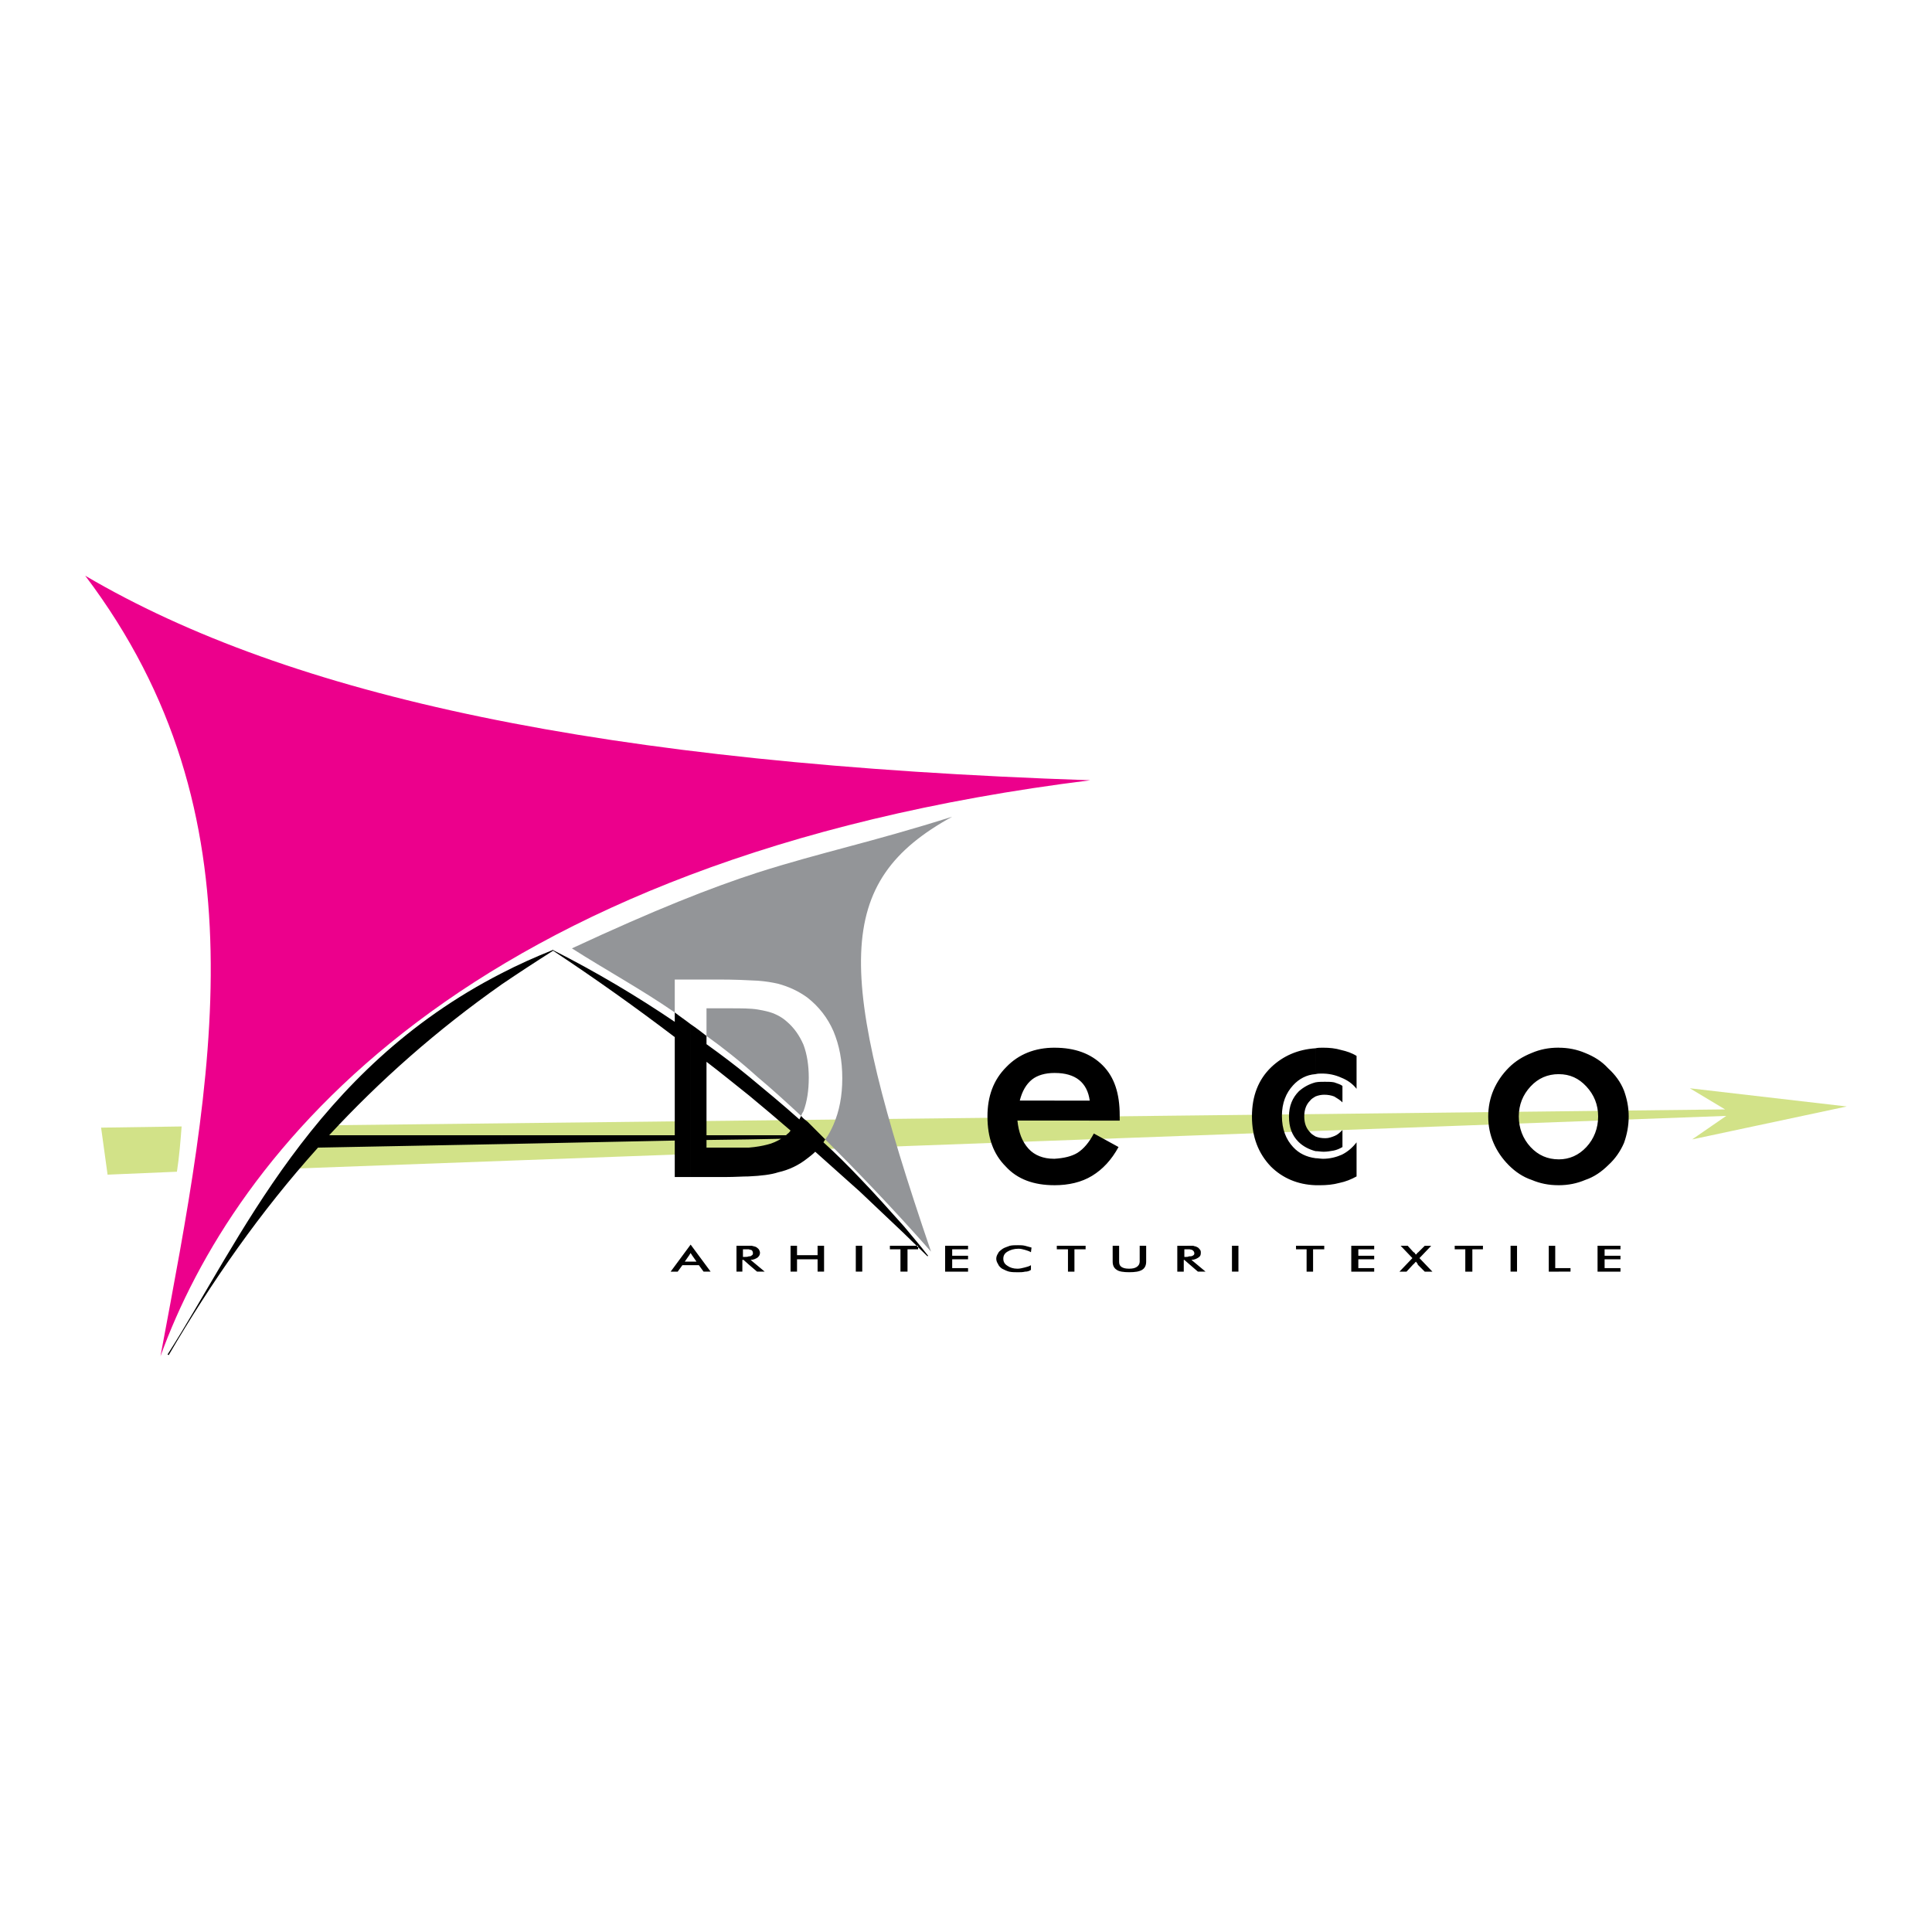
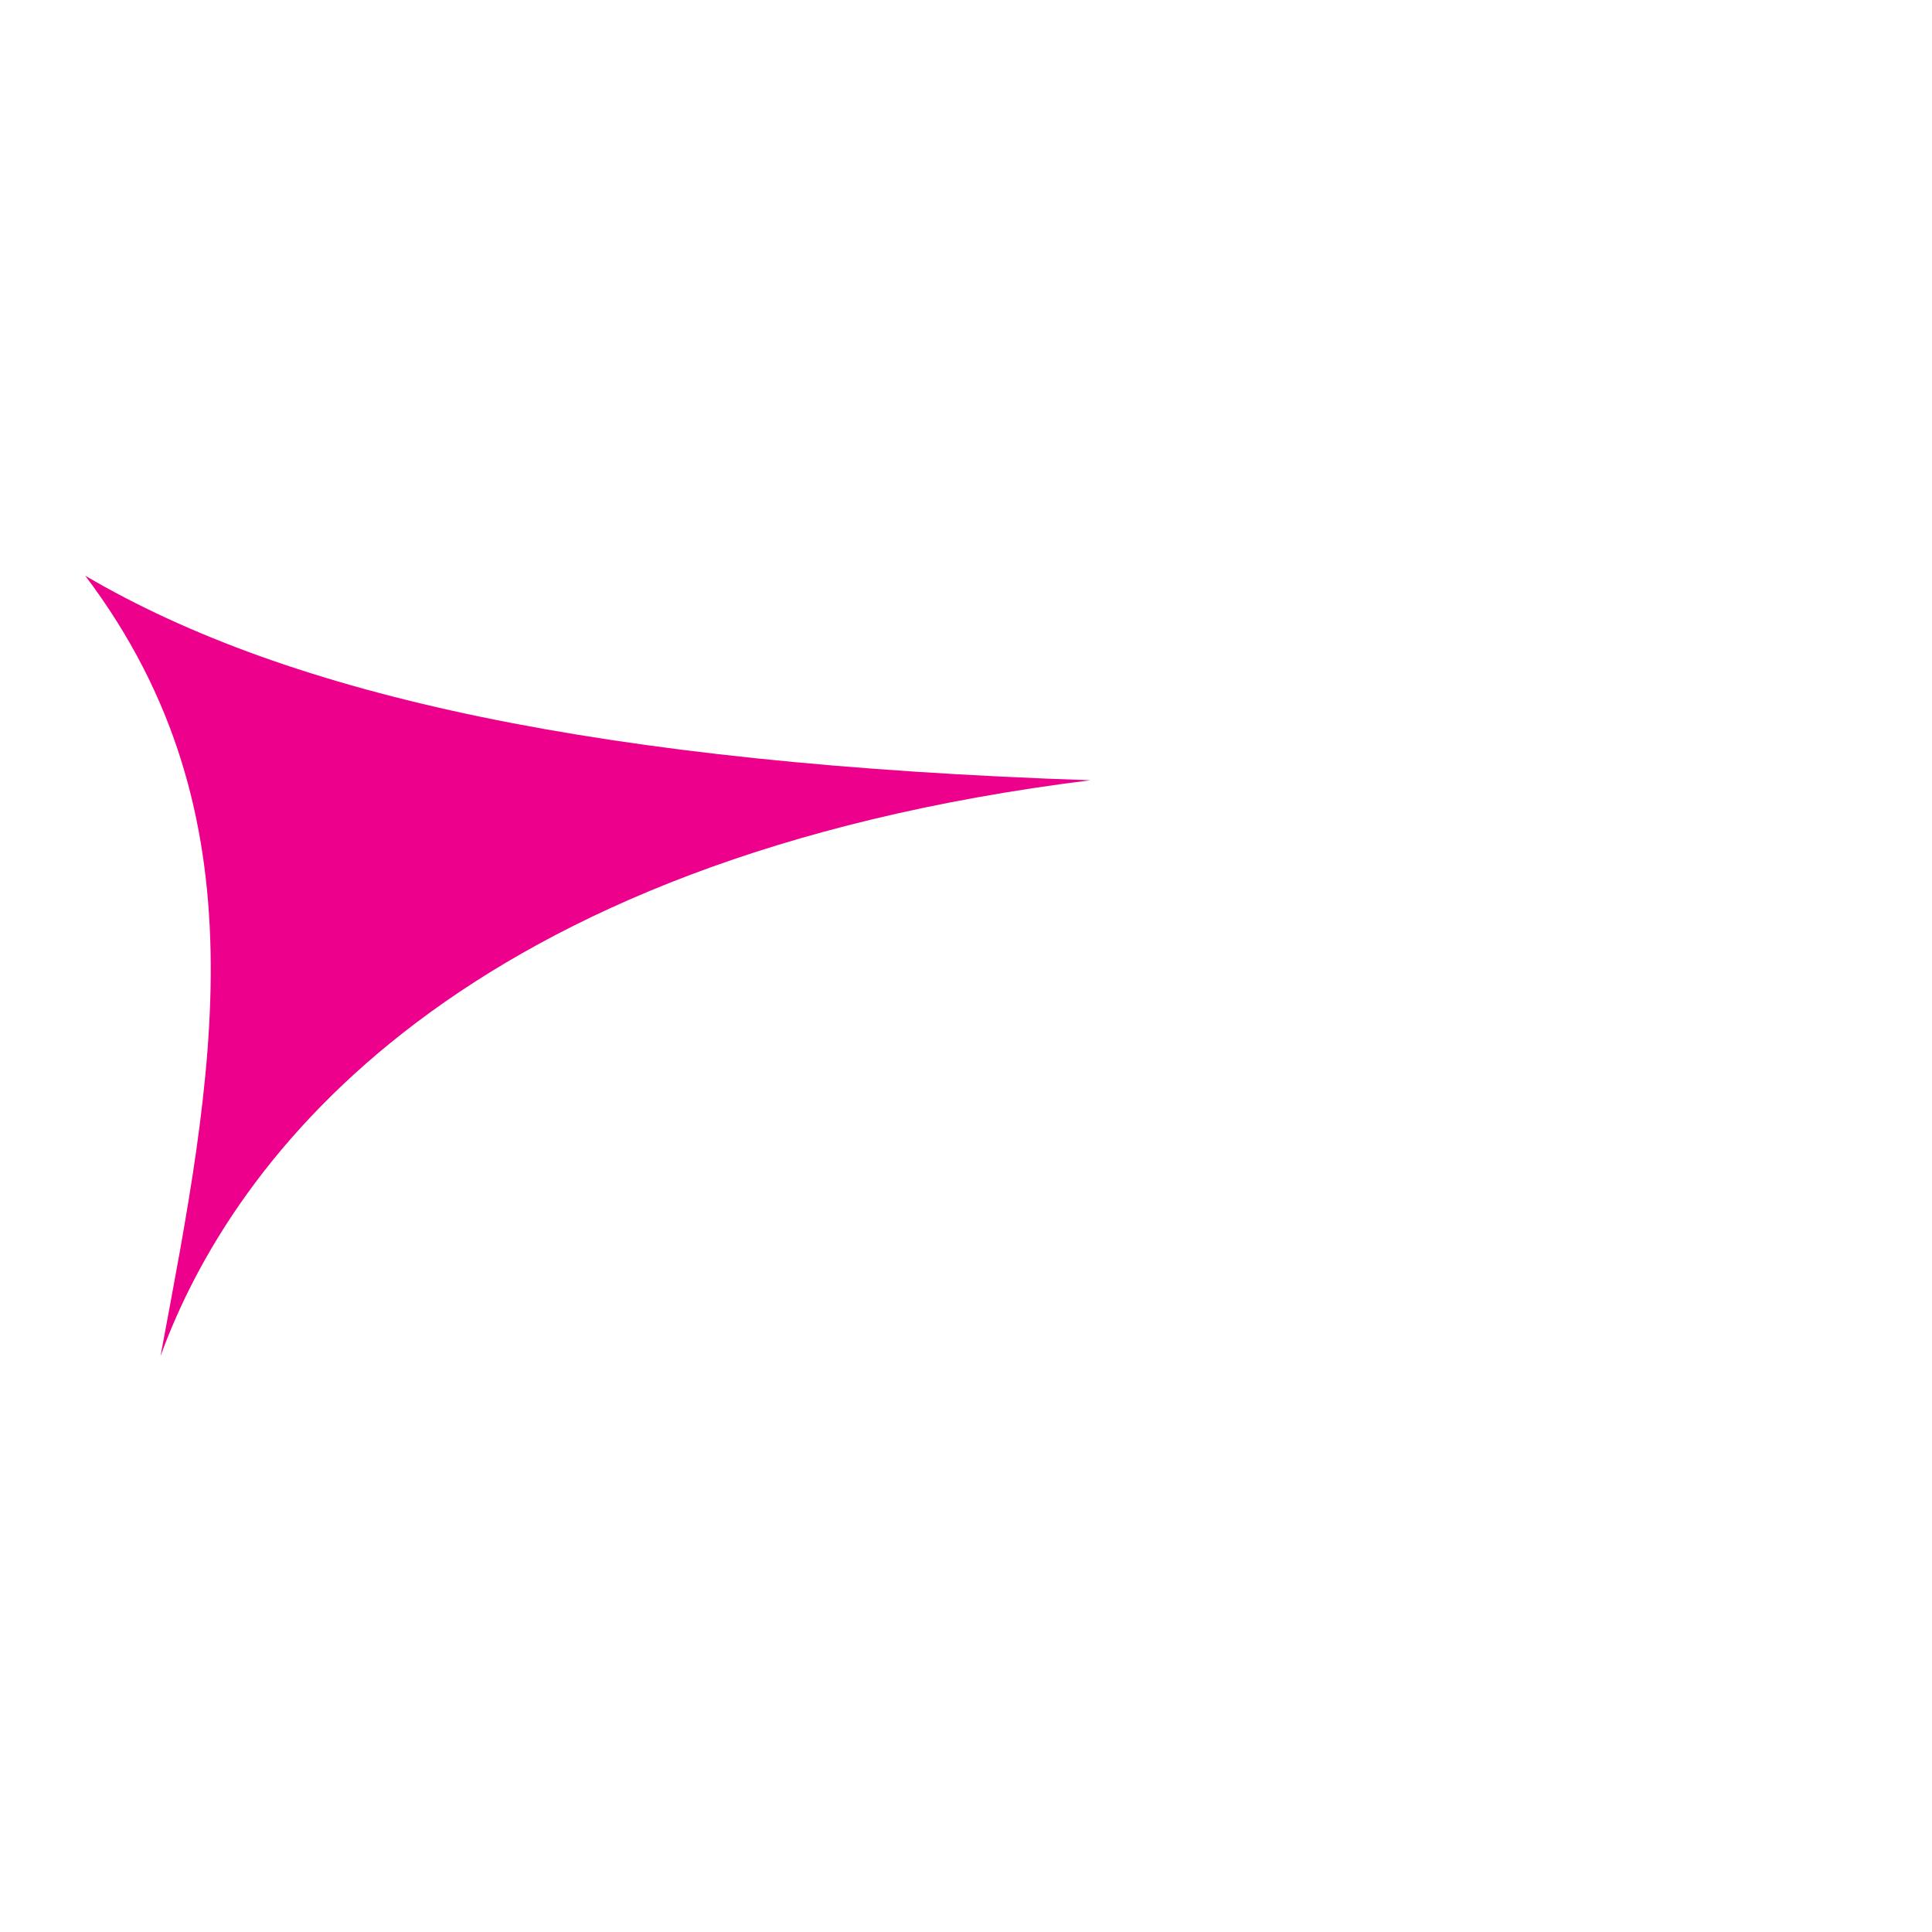
<svg xmlns="http://www.w3.org/2000/svg" version="1.0" id="Layer_1" x="0px" y="0px" width="192.756px" height="192.756px" viewBox="0 0 192.756 192.756" enable-background="new 0 0 192.756 192.756" xml:space="preserve">
  <g>
-     <polygon fill-rule="evenodd" clip-rule="evenodd" fill="#FFFFFF" points="0,0 192.756,0 192.756,192.756 0,192.756 0,0  " />
-     <path fill-rule="evenodd" clip-rule="evenodd" fill="#D2E288" d="M10.087,112.504l8.034-0.117c-0.117,1.525-0.234,2.99-0.469,4.516   l-6.919,0.293L10.087,112.504L10.087,112.504L10.087,112.504L10.087,112.504z M32.605,112.27l139.508-1.584l-3.519-2.109   l15.657,1.816l-15.423,3.285l3.401-2.346l-143.437,5.277C30.143,114.791,31.022,113.793,32.605,112.27L32.605,112.27z" />
    <path fill-rule="evenodd" clip-rule="evenodd" fill="#EC008C" d="M16.01,135.314c7.271-20.055,30.024-49.668,92.77-57.467   C60.05,76.205,28.97,69.461,8.504,57.44C26.624,81.424,21.229,107.402,16.01,135.314L16.01,135.314z" />
-     <path fill-rule="evenodd" clip-rule="evenodd" fill="#939598" d="M75.59,97.844c0.821,0.059,1.466,0.176,1.994,0.293   c1.114,0.293,2.111,0.762,2.99,1.408c1.115,0.879,1.994,1.992,2.581,3.342c0.586,1.408,0.879,2.932,0.879,4.691   s-0.293,3.283-0.879,4.633c-0.234,0.527-0.469,0.996-0.821,1.467c3.108,3.107,6.627,6.742,10.556,11.199   C83.33,96.847,83.154,87.992,95,81.483c-8.151,2.581-12.96,3.519-19.41,5.571V97.844L75.59,97.844L75.59,97.844L75.59,97.844z    M75.59,107.461v-6.744c0.351,0.059,0.645,0.117,0.879,0.176c0.763,0.176,1.466,0.529,1.994,0.998   c0.762,0.645,1.29,1.406,1.701,2.346c0.352,0.938,0.527,2.051,0.527,3.283c0,1.289-0.176,2.404-0.527,3.342   c-0.117,0.176-0.176,0.295-0.235,0.471C78.405,109.924,76.997,108.633,75.59,107.461L75.59,107.461L75.59,107.461z M57.059,94.619   c3.401,2.169,6.861,4.045,10.262,6.391v-3.283h4.34c1.583,0,2.873,0.059,3.929,0.117v-10.79   C70.898,88.579,65.386,90.748,57.059,94.619L57.059,94.619L57.059,94.619L57.059,94.619z M75.59,100.717v6.744   c-1.759-1.584-3.46-2.932-5.102-4.105V100.6h1.173h1.173C73.948,100.6,74.886,100.6,75.59,100.717L75.59,100.717z" />
-     <path fill-rule="evenodd" clip-rule="evenodd" d="M155.518,126.871v-0.352h1.173v0.352H155.518L155.518,126.871L155.518,126.871z    M155.518,118.25v-2.58l0,0c1.056,0,1.994-0.41,2.756-1.23c0.763-0.822,1.173-1.877,1.173-3.049c0-1.174-0.41-2.17-1.173-2.992   c-0.762-0.82-1.642-1.23-2.756-1.23l0,0v-2.639c0.938,0,1.817,0.176,2.639,0.527c0.88,0.352,1.642,0.82,2.287,1.525   c0.704,0.645,1.231,1.348,1.583,2.227c0.294,0.822,0.469,1.643,0.469,2.582c0,0.938-0.175,1.816-0.469,2.639   c-0.352,0.82-0.879,1.582-1.524,2.17c-0.704,0.703-1.466,1.23-2.346,1.523C157.335,118.074,156.455,118.25,155.518,118.25   L155.518,118.25L155.518,118.25z M159.388,126.871v-2.58h2.287v0.352h-1.583v0.645h1.583v0.352h-1.583v0.881h1.583v0.352H159.388   L159.388,126.871z M155.518,104.529v2.639c-1.114,0-2.053,0.41-2.814,1.23c-0.763,0.822-1.173,1.818-1.173,2.992   c0,1.172,0.41,2.227,1.173,3.049c0.762,0.82,1.7,1.23,2.814,1.23v2.58h-0.059c-0.938,0-1.817-0.176-2.639-0.527   c-0.88-0.293-1.643-0.82-2.287-1.465c-0.646-0.646-1.173-1.408-1.524-2.229c-0.353-0.822-0.528-1.701-0.528-2.639   c0-0.939,0.176-1.818,0.528-2.639c0.352-0.822,0.879-1.584,1.524-2.229c0.645-0.646,1.407-1.115,2.287-1.467   c0.821-0.352,1.7-0.527,2.639-0.527H155.518L155.518,104.529L155.518,104.529z M155.518,126.52v0.352h-0.997v-2.58h0.645v2.229   H155.518L155.518,126.52L155.518,126.52z M131.24,124.643v-0.352h0.88v0.352H131.24L131.24,124.643L131.24,124.643z M131.24,118.25   v-2.697c0.234,0,0.527,0.059,0.762,0.059c0.704,0,1.35-0.176,1.877-0.41c0.586-0.293,1.056-0.703,1.466-1.23v3.4   c-0.527,0.293-1.113,0.527-1.7,0.645c-0.646,0.176-1.29,0.234-1.993,0.234C131.533,118.25,131.416,118.25,131.24,118.25   L131.24,118.25L131.24,118.25z M131.24,114.85c0.293,0,0.527,0.059,0.821,0.059c0.352,0,0.645-0.059,0.997-0.117   c0.293-0.059,0.586-0.176,0.879-0.352v-1.701c-0.234,0.234-0.469,0.469-0.763,0.586c-0.293,0.117-0.586,0.234-0.938,0.234   c-0.411,0-0.704-0.059-0.997-0.176V114.85L131.24,114.85L131.24,114.85z M131.24,109.396v-1.408   c0.293-0.059,0.645-0.059,0.938-0.059c0.352,0,0.645,0,0.938,0.059c0.293,0.117,0.586,0.176,0.82,0.352v1.643   c-0.234-0.234-0.527-0.41-0.82-0.586c-0.294-0.117-0.646-0.176-0.997-0.176C131.826,109.221,131.533,109.279,131.24,109.396   L131.24,109.396L131.24,109.396z M131.24,107.168c0.234-0.059,0.411-0.059,0.645-0.059c0.646,0,1.29,0.117,1.936,0.41   c0.587,0.234,1.114,0.586,1.524,1.113v-3.283c-0.469-0.293-0.996-0.469-1.524-0.586c-0.587-0.176-1.173-0.234-1.818-0.234   c-0.293,0-0.527,0-0.762,0.059V107.168L131.24,107.168L131.24,107.168z M134.817,126.871v-2.58h2.287v0.352h-1.583v0.645h1.583   v0.352h-1.583v0.881h1.583v0.352H134.817L134.817,126.871L134.817,126.871z M139.626,126.871l1.29-1.35l-1.173-1.23h0.704   l0.586,0.645c0.059,0,0.117,0.059,0.176,0.176c0.059,0.059,0.059,0.059,0.059,0.059c0.059-0.059,0.059-0.059,0.117-0.117   c0-0.059,0.059-0.059,0.117-0.117l0.646-0.645h0.646l-1.174,1.23l1.291,1.35h-0.763l-0.704-0.703v-0.059   c-0.059-0.059-0.117-0.176-0.176-0.234c-0.059,0.059-0.059,0.059-0.117,0.117s-0.059,0.117-0.117,0.117l-0.704,0.762H139.626   L139.626,126.871L139.626,126.871z M146.897,124.643v2.229h-0.704v-2.229h-1.056v-0.352h2.815v0.352H146.897L146.897,124.643   L146.897,124.643z M150.709,126.871v-2.58h0.645v2.58H150.709L150.709,126.871z M131.24,104.588v2.58   c-0.88,0.059-1.642,0.469-2.229,1.113c-0.703,0.764-1.114,1.76-1.114,3.051c0,1.348,0.411,2.346,1.114,3.107   c0.587,0.645,1.349,0.996,2.229,1.113v2.697c-1.759-0.059-3.284-0.703-4.457-1.875c-1.231-1.291-1.876-2.934-1.876-4.984   c0-2.053,0.645-3.695,1.935-4.928C128.015,105.35,129.481,104.705,131.24,104.588L131.24,104.588L131.24,104.588z M131.24,107.988   c-0.646,0.176-1.173,0.469-1.642,0.879c-0.646,0.646-0.997,1.467-0.997,2.523c0,1.055,0.293,1.875,0.938,2.521   c0.47,0.469,1.056,0.762,1.701,0.938v-1.467c-0.176-0.117-0.41-0.234-0.528-0.41c-0.41-0.41-0.586-0.938-0.586-1.582   c0-0.646,0.176-1.174,0.586-1.584c0.118-0.176,0.353-0.293,0.528-0.41V107.988L131.24,107.988L131.24,107.988z M131.24,124.291   v0.352h-0.234v2.229h-0.646v-2.229h-1.056v-0.352H131.24L131.24,124.291L131.24,124.291z M118.632,126.109v-0.764   c0.177,0,0.235,0,0.353-0.059s0.176-0.117,0.176-0.234c0-0.176-0.117-0.293-0.234-0.352c-0.059,0-0.176-0.059-0.294-0.059v-0.352   c0.177,0,0.294,0,0.411,0c0.117,0.059,0.293,0.059,0.352,0.117c0.176,0.059,0.234,0.176,0.294,0.234   c0.116,0.117,0.116,0.234,0.116,0.352c0,0.234-0.059,0.352-0.234,0.469s-0.41,0.236-0.703,0.236l1.407,1.172h-0.763   L118.632,126.109L118.632,126.109L118.632,126.109z M122.913,126.871v-2.58h0.646v2.58H122.913L122.913,126.871z M118.632,124.291   v0.352c-0.117,0-0.234,0-0.351,0h-0.118v0.762h0.118c0.116,0,0.233,0,0.351-0.059v0.764l-0.469-0.41h-0.059v1.172h-0.645v-2.58   h0.938C118.456,124.291,118.573,124.291,118.632,124.291L118.632,124.291L118.632,124.291z M105.203,118.25v-2.639   c0.938-0.059,1.701-0.234,2.287-0.586c0.646-0.41,1.173-1.055,1.642-1.936l2.464,1.35c-0.704,1.289-1.584,2.229-2.64,2.873   S106.61,118.25,105.203,118.25L105.203,118.25L105.203,118.25z M105.203,111.801v-1.994h3.519   c-0.117-0.879-0.469-1.584-1.056-2.053c-0.586-0.469-1.407-0.703-2.404-0.703h-0.059v-2.521c2.053,0,3.636,0.586,4.809,1.758   c1.173,1.174,1.701,2.816,1.701,4.986v0.527H105.203L105.203,111.801L105.203,111.801z M107.197,124.643v2.229h-0.646v-2.229   h-1.113v-0.352h2.873v0.352H107.197L107.197,124.643L107.197,124.643z M111.009,124.291h0.646v1.584   c0,0.234,0.059,0.41,0.234,0.527s0.41,0.176,0.762,0.176c0.353,0,0.587-0.059,0.763-0.176s0.293-0.293,0.293-0.527v-1.584h0.646   v1.584c0,0.352-0.117,0.645-0.41,0.82s-0.704,0.234-1.291,0.234c-0.527,0-0.996-0.059-1.23-0.234   c-0.294-0.176-0.411-0.469-0.411-0.82V124.291L111.009,124.291z M90.191,122.355c0.822,0.998,1.642,1.936,2.405,2.932l-0.059,0.059   c-0.762-0.762-1.583-1.523-2.346-2.287V122.355L90.191,122.355L90.191,122.355z M105.203,104.529v2.521   c-0.938,0-1.7,0.234-2.228,0.645c-0.587,0.469-0.997,1.172-1.231,2.111h3.459v1.994h-3.694c0.117,1.172,0.47,2.111,1.114,2.814   c0.587,0.645,1.466,0.996,2.521,0.996h0.059v2.639l0,0c-2.053,0-3.694-0.586-4.867-1.875c-1.231-1.232-1.817-2.875-1.817-4.984   c0-1.994,0.586-3.637,1.876-4.928C101.626,105.174,103.269,104.529,105.203,104.529L105.203,104.529L105.203,104.529   L105.203,104.529z M90.191,126.871h0.352v-2.229h1.056v-0.352h-1.408V126.871L90.191,126.871L90.191,126.871z M94.296,126.871   v-2.58h2.287v0.352H95v0.645h1.583v0.352H95v0.881h1.583v0.352H94.296L94.296,126.871L94.296,126.871z M102.858,124.936   c-0.177-0.117-0.411-0.176-0.587-0.234c-0.234-0.059-0.411-0.117-0.646-0.117c-0.469,0-0.82,0.117-1.114,0.293   c-0.293,0.176-0.41,0.41-0.41,0.703c0,0.295,0.117,0.529,0.41,0.705c0.235,0.176,0.587,0.293,0.997,0.293   c0.235,0,0.47-0.059,0.704-0.117s0.469-0.117,0.646-0.234v0.469c-0.177,0.117-0.353,0.176-0.587,0.176   c-0.234,0.059-0.47,0.059-0.703,0.059c-0.294,0-0.587,0-0.88-0.059c-0.235-0.059-0.47-0.176-0.704-0.293   c-0.176-0.117-0.352-0.293-0.41-0.469c-0.118-0.176-0.176-0.352-0.176-0.529c0-0.176,0.058-0.352,0.176-0.527   c0.059-0.176,0.234-0.293,0.469-0.469c0.176-0.117,0.41-0.176,0.704-0.293c0.234-0.059,0.527-0.059,0.821-0.059   c0.233,0,0.469,0,0.703,0.059s0.41,0.117,0.645,0.176L102.858,124.936L102.858,124.936z M85.735,117.488   c1.524,1.584,2.991,3.225,4.456,4.867v0.703c-1.465-1.406-2.99-2.814-4.456-4.221V117.488L85.735,117.488L85.735,117.488z    M90.191,124.291v2.58h-0.352v-2.229h-1.055v-0.352H90.191L90.191,124.291L90.191,124.291z M85.735,126.871v-2.58h0.293v2.58   H85.735L85.735,126.871z M80.574,111.918c0.587,0.586,1.173,1.172,1.759,1.76c-0.058,0.115-0.117,0.176-0.176,0.293   c1.231,1.113,2.404,2.287,3.578,3.518v1.35c-1.466-1.291-2.933-2.639-4.398-3.93c-0.234,0.234-0.528,0.469-0.763,0.645l0,0V111.918   L80.574,111.918L80.574,111.918z M85.735,124.291v2.58h-0.352v-2.58H85.735L85.735,124.291L85.735,124.291z M80.574,125.639v-0.41   h0.997v-0.938h0.646v2.58h-0.646v-1.232H80.574L80.574,125.639z M74.71,107.402c1.701,1.406,3.401,2.814,5.043,4.281   c0.059-0.117,0.118-0.234,0.176-0.352c0.176,0.234,0.411,0.41,0.645,0.586v3.635c-0.879,0.705-1.876,1.174-2.932,1.408   c-0.704,0.234-1.701,0.352-2.932,0.41v-2.873c0.762-0.059,1.349-0.176,1.818-0.293c0.528-0.117,0.997-0.352,1.407-0.588   l-3.225,0.061v-0.412h3.695c0.058,0,0.058,0,0.058-0.059c0.176-0.117,0.293-0.234,0.411-0.41c-1.349-1.172-2.756-2.346-4.164-3.518   V107.402L74.71,107.402L74.71,107.402z M80.574,125.229v0.41h-1.055v1.232h-0.645v-2.58h0.645v0.938H80.574L80.574,125.229   L80.574,125.229z M74.71,126.168v-0.822c0.117,0,0.176,0,0.235-0.059c0.117-0.059,0.176-0.117,0.176-0.234   c0-0.176-0.059-0.293-0.176-0.352c-0.059,0-0.118,0-0.235-0.059v-0.352c0.117,0,0.235,0,0.293,0   c0.176,0.059,0.293,0.059,0.411,0.117s0.235,0.176,0.293,0.234c0.059,0.117,0.117,0.234,0.117,0.352   c0,0.234-0.117,0.352-0.234,0.469c-0.176,0.117-0.411,0.236-0.704,0.236l1.407,1.172h-0.763L74.71,126.168L74.71,126.168z    M68.905,102.184c0.527,0.352,1.055,0.762,1.583,1.172v0.822c1.466,1.055,2.873,2.109,4.222,3.225v1.877   c-1.407-1.115-2.756-2.229-4.222-3.344v7.33h4.222v0.412l-4.222,0.059v0.762h2.697c0.587,0,1.056,0,1.525,0v2.873   c-0.645,0-1.407,0.059-2.229,0.059h-0.821h-2.756V102.184L68.905,102.184L68.905,102.184z M74.71,124.291v0.352   c-0.117,0-0.293,0-0.469,0h-0.117v0.762h0.117c0.176,0,0.352,0,0.469-0.059v0.822l-0.528-0.469h-0.117v1.172h-0.586v-2.58h0.938   C74.534,124.291,74.593,124.291,74.71,124.291L74.71,124.291L74.71,124.291z M68.905,126.227v-0.352h0.586l-0.41-0.588   c-0.059-0.059-0.059-0.117-0.118-0.176c0,0-0.058-0.059-0.058-0.117v-0.82l1.994,2.697h-0.704l-0.469-0.645H68.905L68.905,126.227z    M67.321,117.43v-3.637l-17.24,0.354v-0.881h17.24v-9.793c-3.929-2.99-7.975-5.863-12.138-8.62   c-1.759,1.114-3.46,2.229-5.102,3.342v-1.113c1.583-0.822,3.284-1.584,5.043-2.288l0.059-0.059v0.059   c4.281,2.169,8.327,4.575,12.138,7.155v-0.939c0.528,0.412,1.056,0.764,1.584,1.174v15.246H67.321L67.321,117.43L67.321,117.43z    M68.905,124.174v0.82l0,0c0,0.059-0.059,0.059-0.059,0.117c-0.059,0.059-0.059,0.117-0.118,0.176l-0.41,0.588h0.586v0.352h-0.821   l-0.469,0.645h-0.704L68.905,124.174L68.905,124.174L68.905,124.174z M50.081,114.146l-18.354,0.352l0,0   c-5.747,6.391-10.614,13.371-14.895,20.701l-0.117-0.061c7.271-11.375,14.426-28.381,33.367-38.057v1.113   c-6.509,4.574-12.197,9.617-17.241,15.07h17.241V114.146L50.081,114.146z" />
  </g>
</svg>